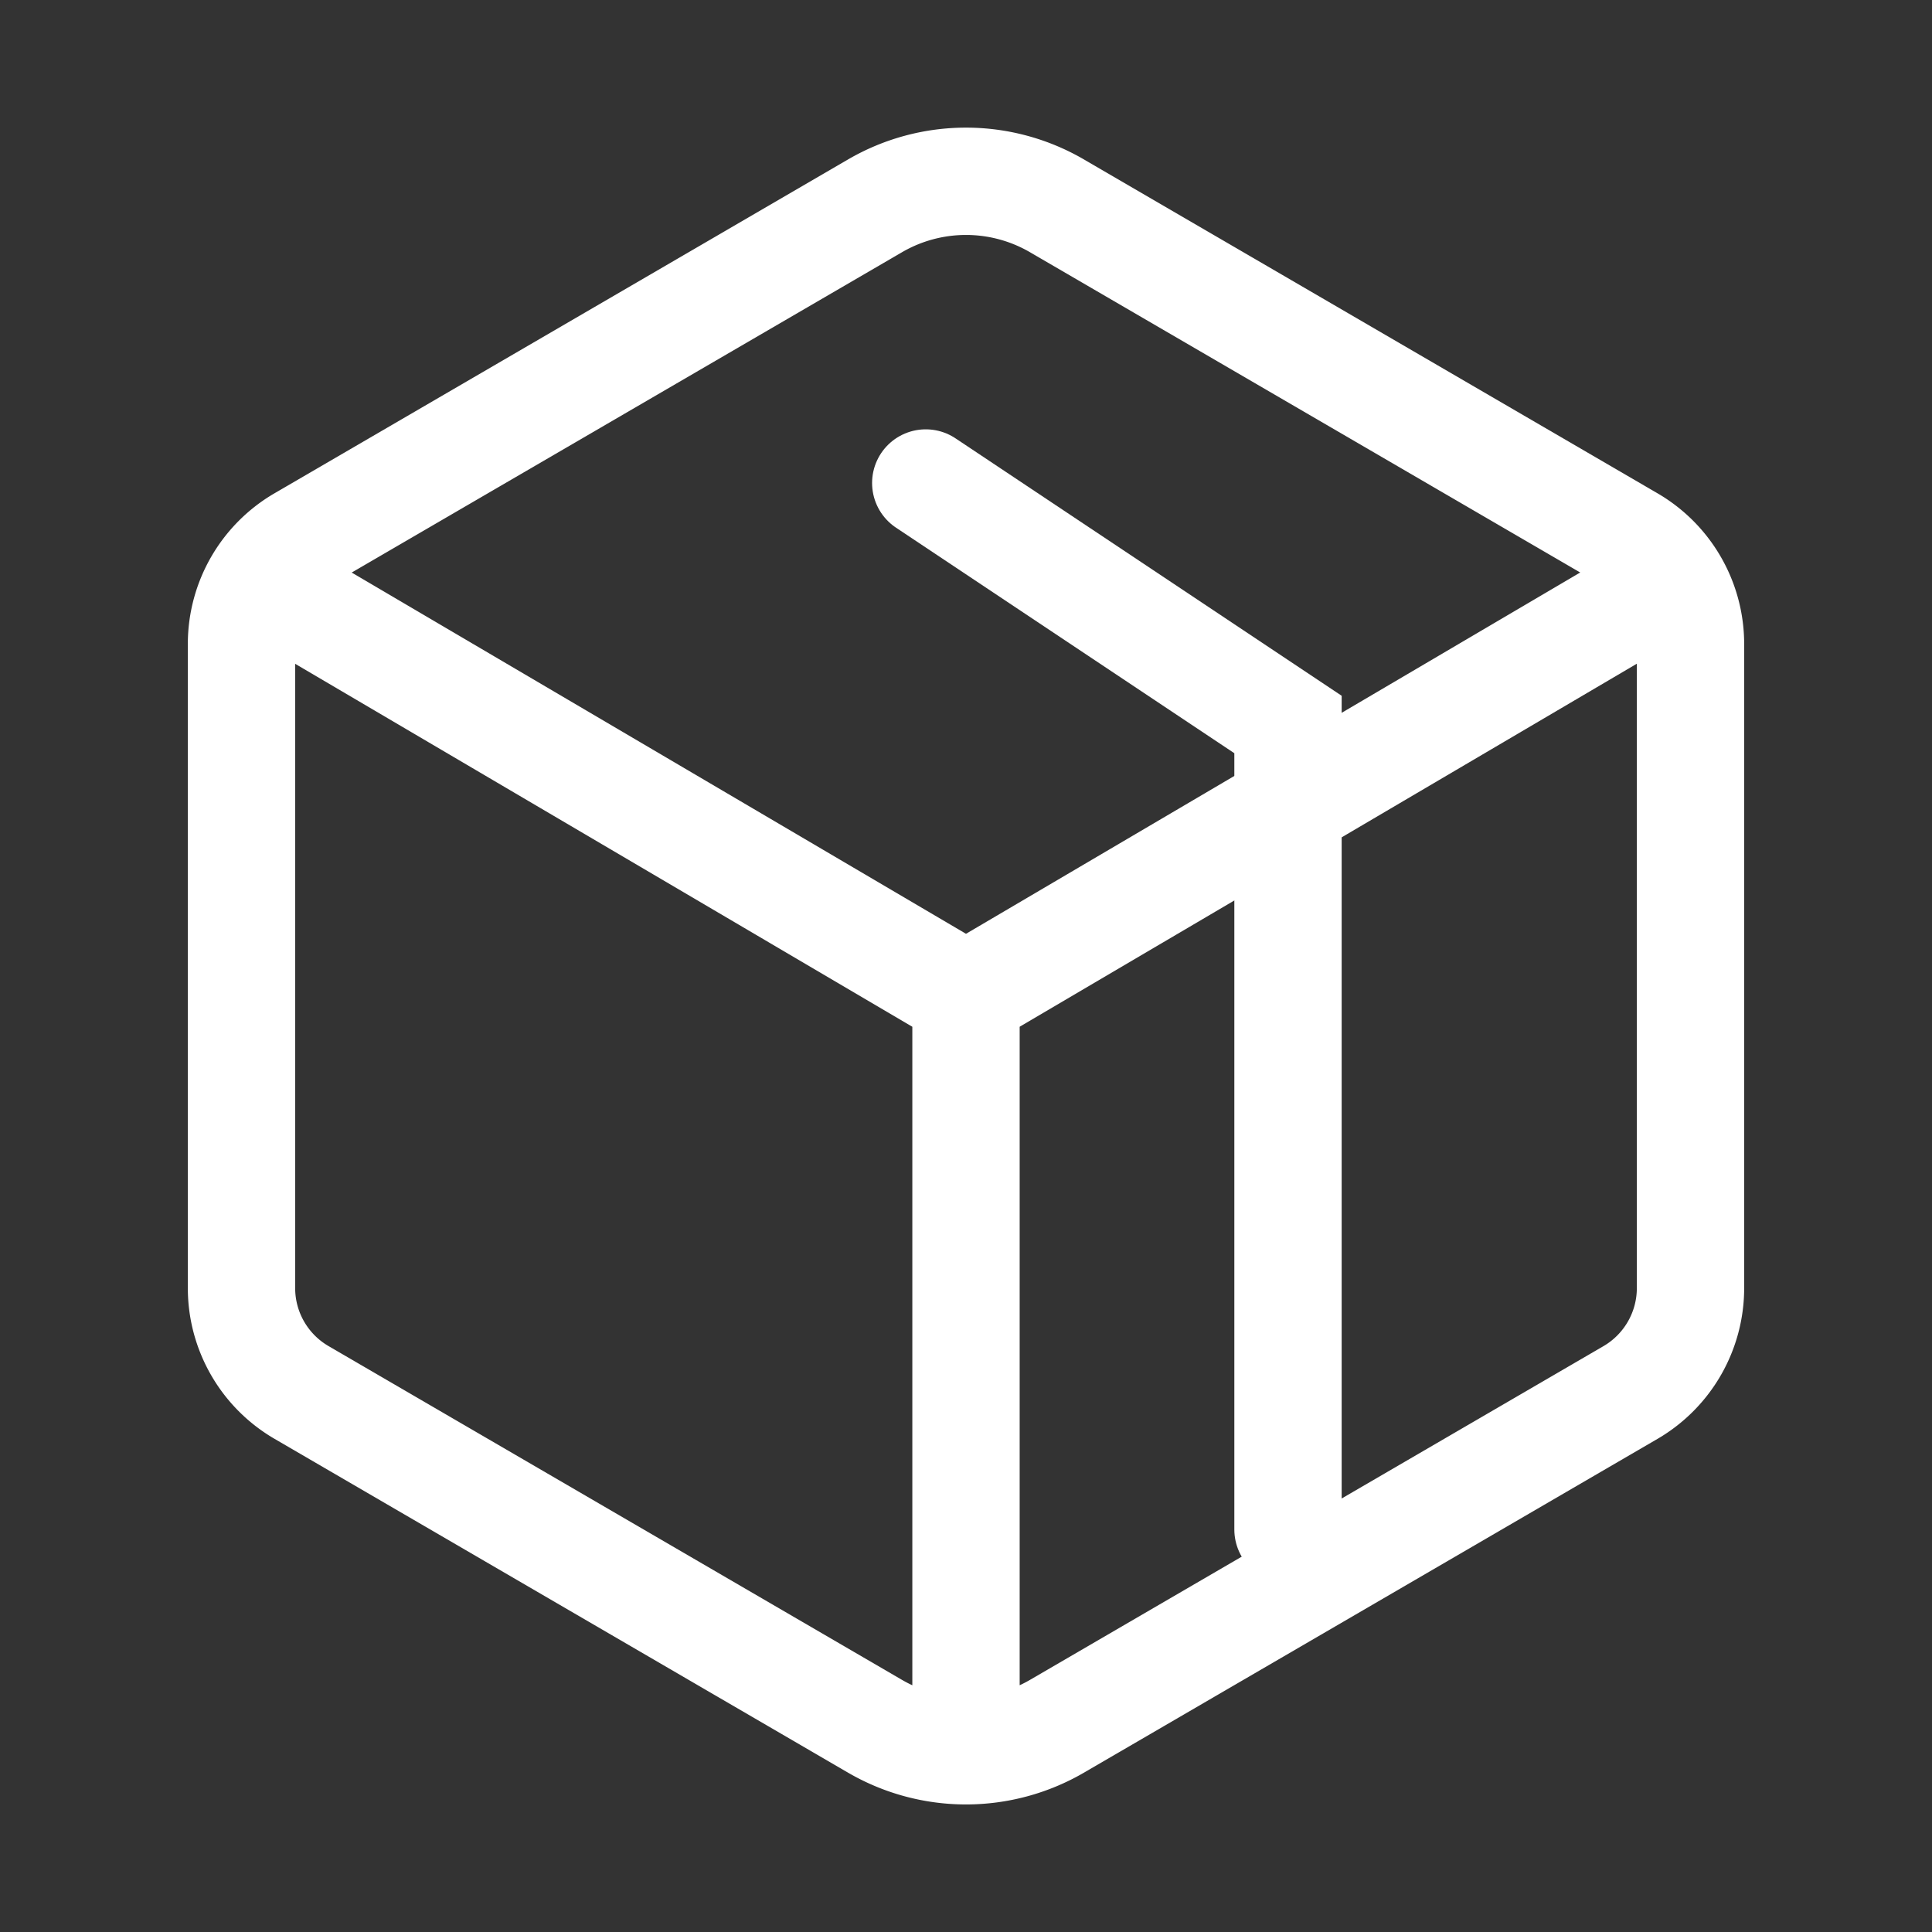
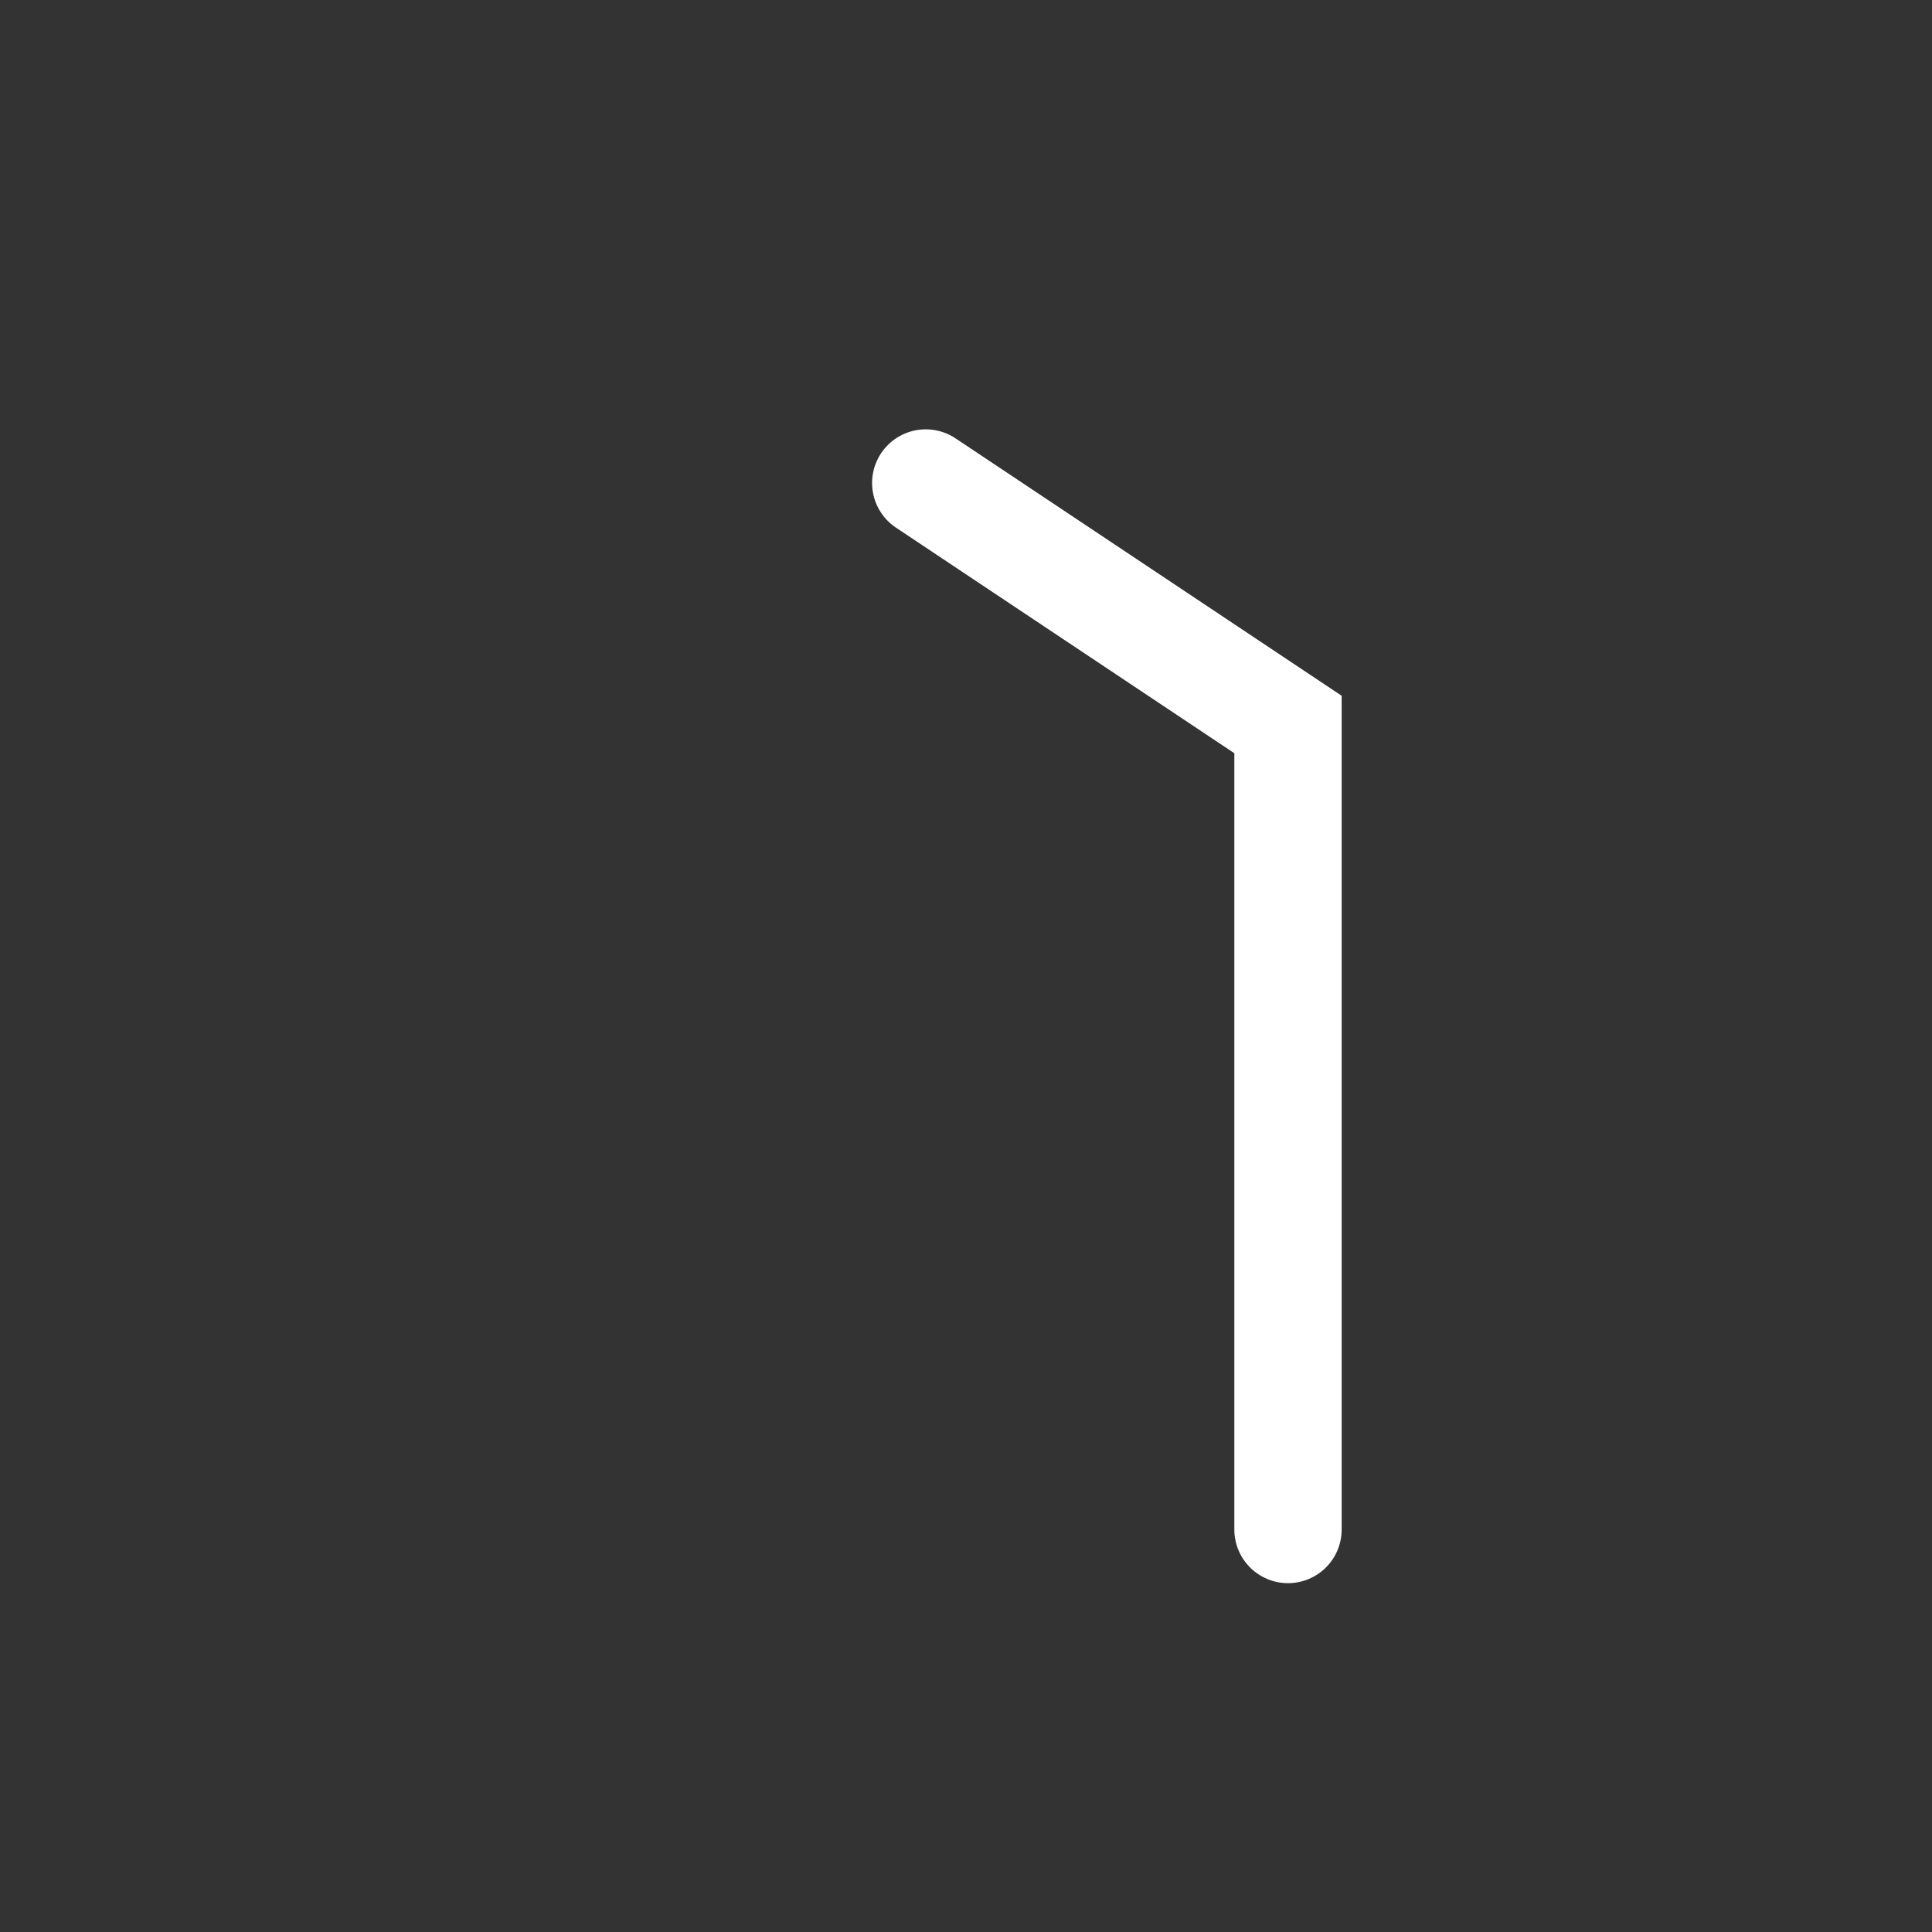
<svg xmlns="http://www.w3.org/2000/svg" width="18" height="18" fill="none">
  <rect width="100%" height="100%" fill="#333333" stroke="none" />
-   <path stroke="#fff" stroke-linecap="round" stroke-linejoin="round" d="M15.75 12.001V5.998a1.125 1.125 0 0 0-.559-.97l-5.343-3.11a1.685 1.685 0 0 0-1.696 0l-5.343 3.11a1.125 1.125 0 0 0-.559.97v6.003a1.125 1.125 0 0 0 .559.972l5.343 3.11a1.687 1.687 0 0 0 1.696 0l5.344-3.11A1.126 1.126 0 0 0 15.75 12ZM2.426 5.414 9 9.28m0 0 6.574-3.867M9 9.28v7.031" />
  <path stroke="#fff" stroke-linecap="round" d="M8.625 4.5 12 6.75v7.5" />
</svg>